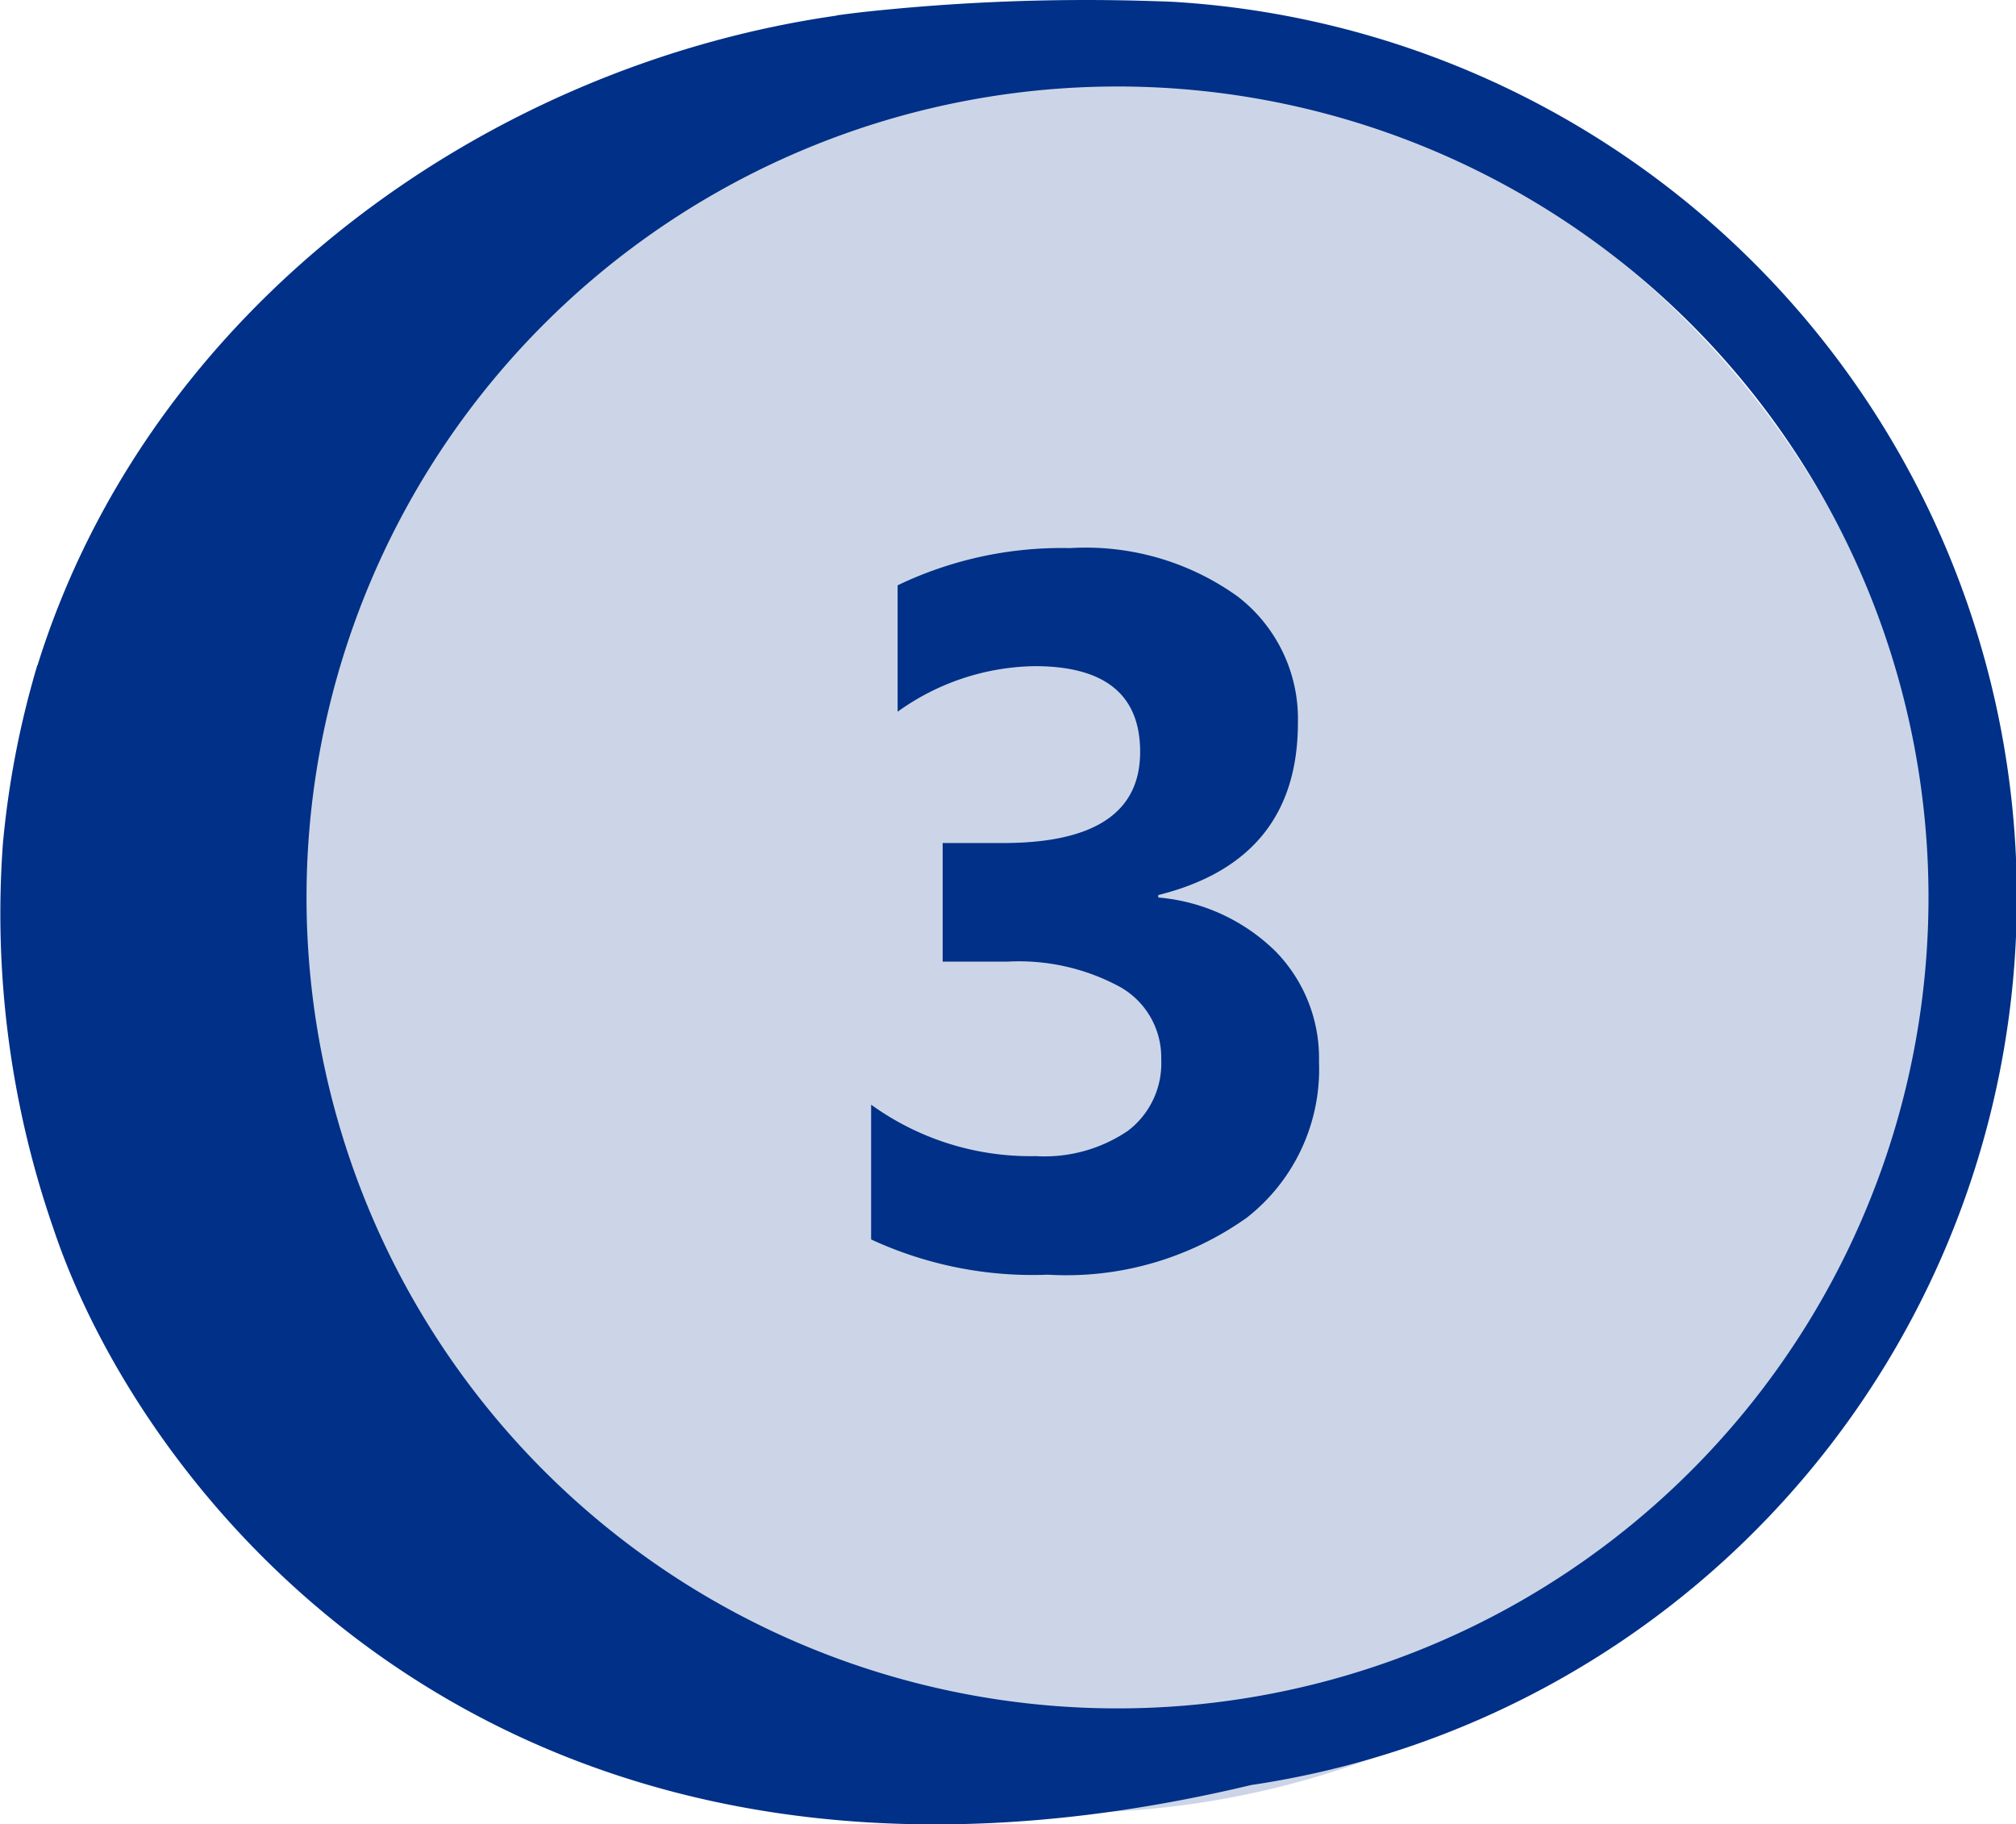
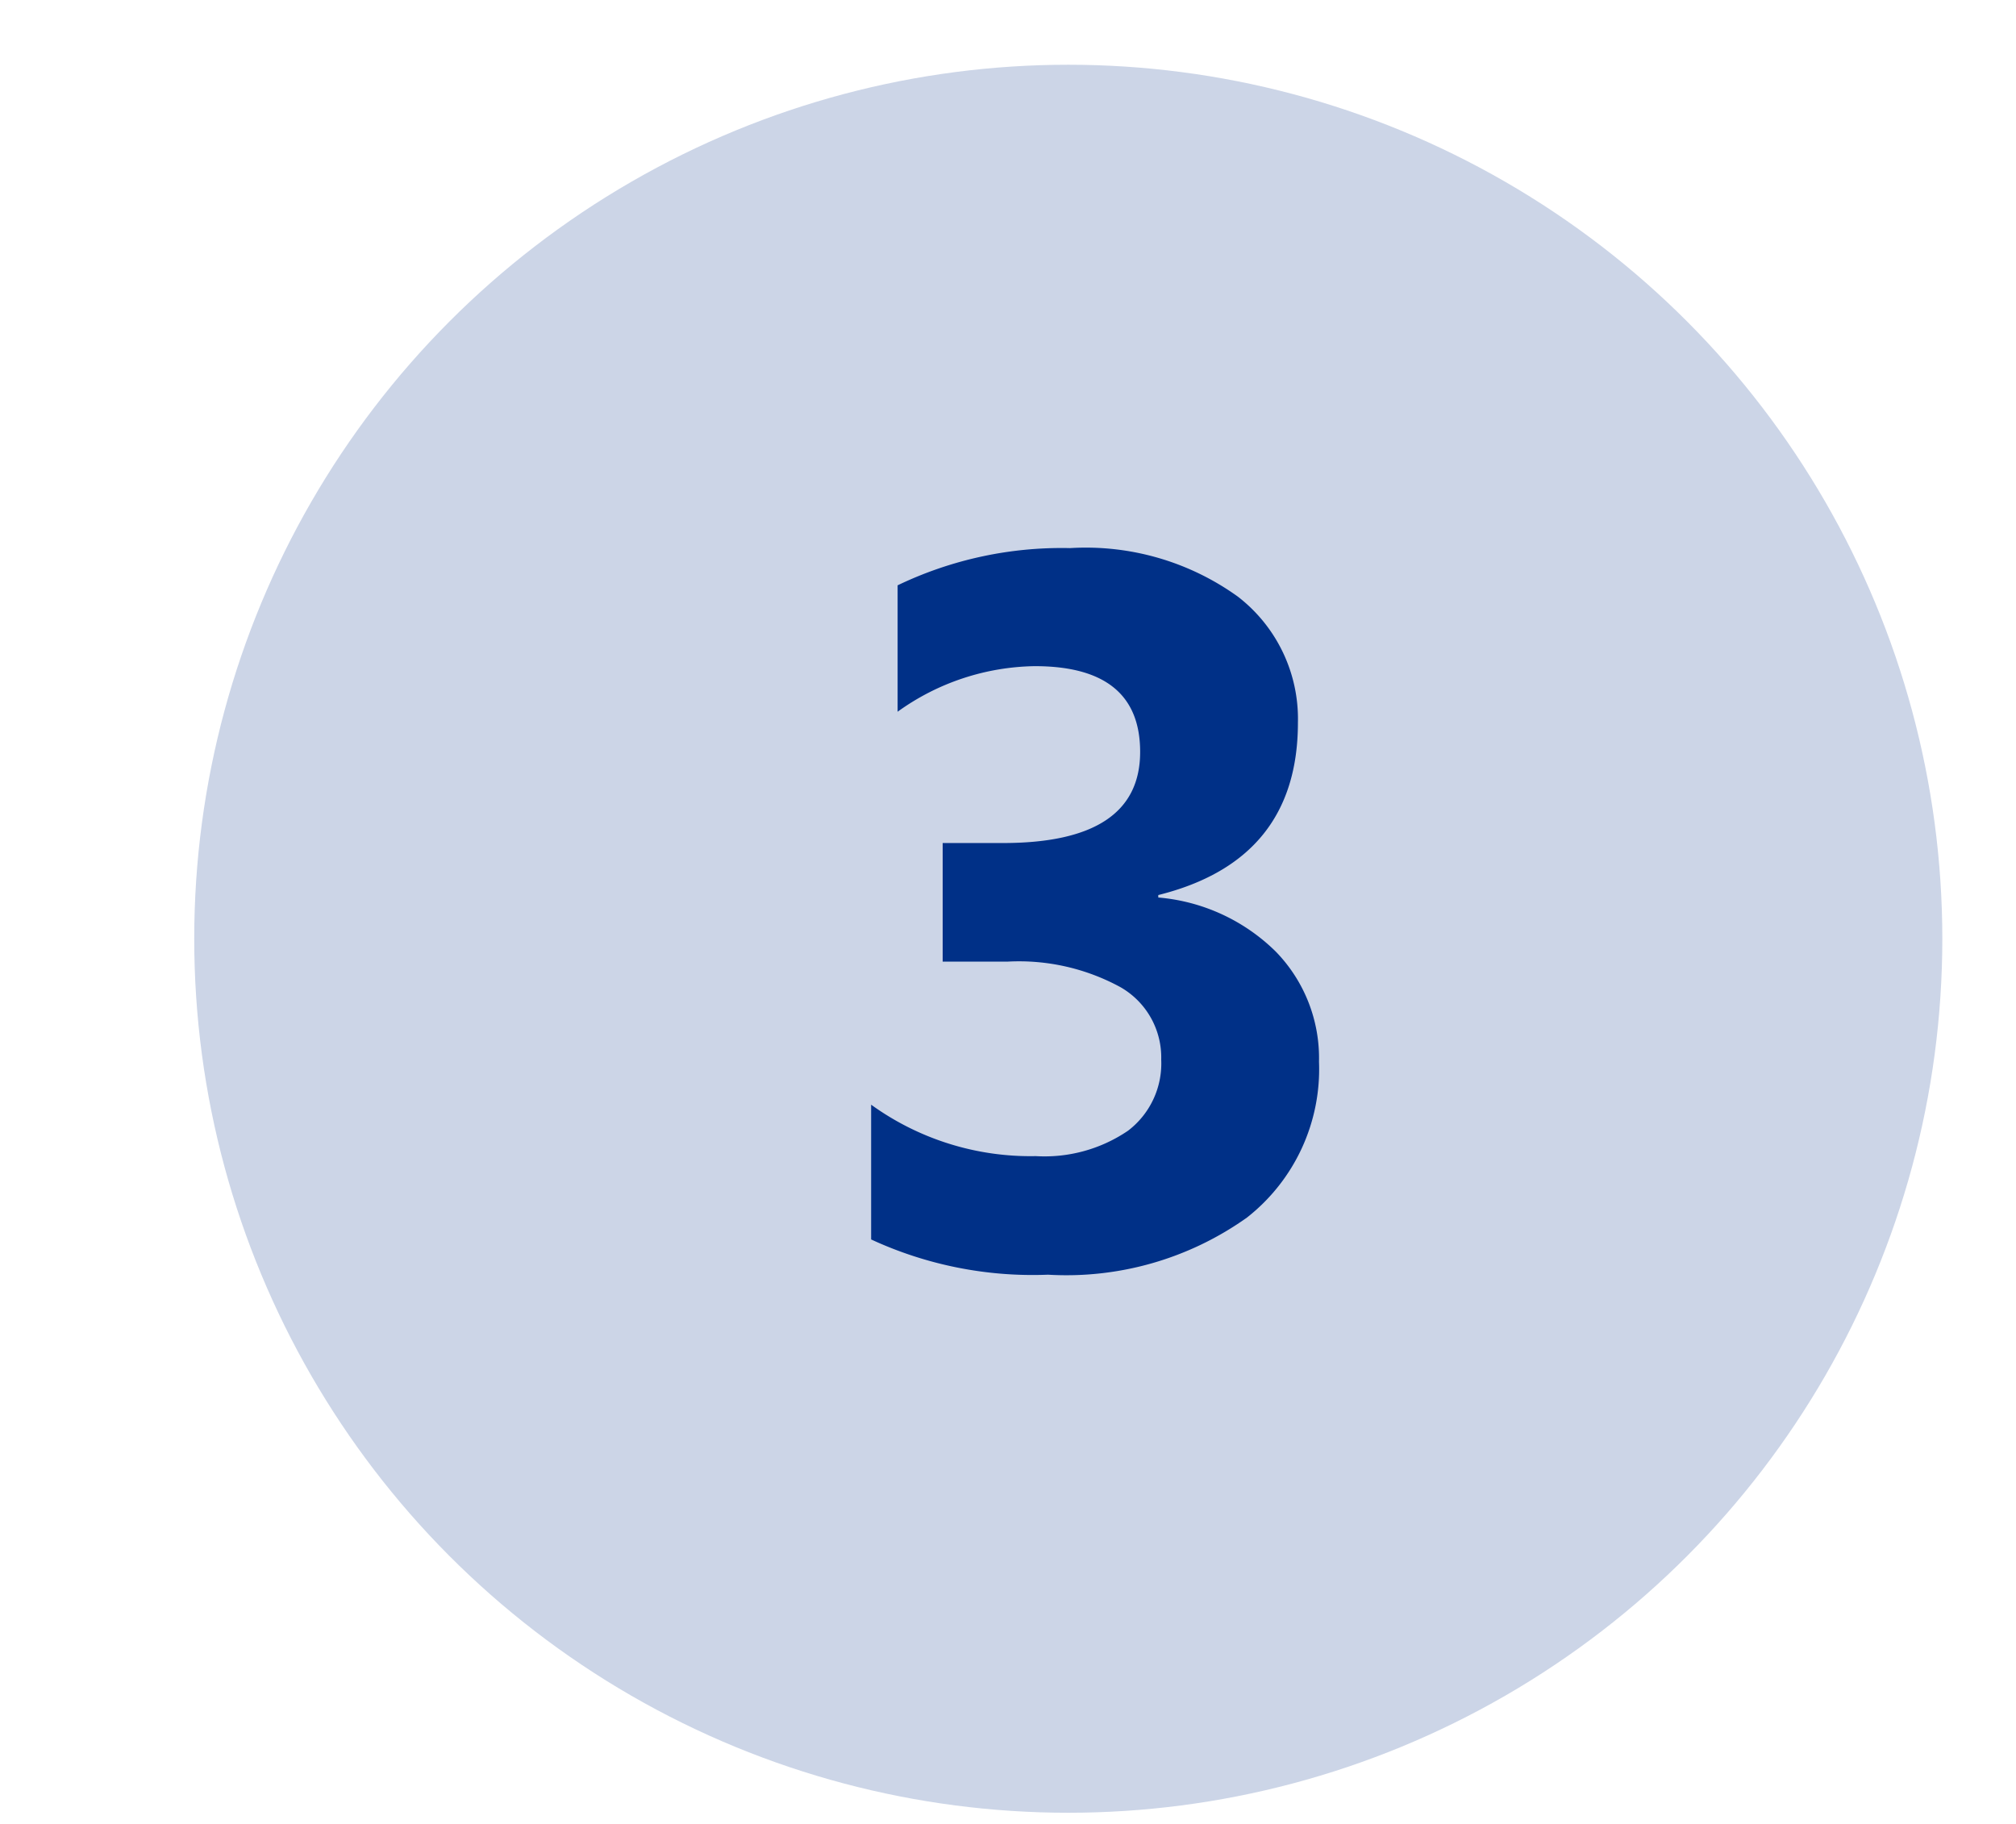
<svg xmlns="http://www.w3.org/2000/svg" width="62.276" height="56.354" viewBox="0 0 62.276 56.354">
  <defs>
    <clipPath id="clip-path">
      <rect id="Rectangle_1376" data-name="Rectangle 1376" width="62.276" height="56.354" fill="#003087" />
    </clipPath>
  </defs>
  <g id="Group_2340" data-name="Group 2340" transform="translate(-617.861 -1995)">
    <circle id="Ellipse_46" data-name="Ellipse 46" cx="27" cy="27" r="27" transform="translate(623.861 1997)" fill="#ccd5e7" />
    <g id="Group_2237" data-name="Group 2237" transform="translate(617.861 1995)">
      <g id="Group_2236" data-name="Group 2236" clip-path="url(#clip-path)">
-         <path id="Path_31697" data-name="Path 31697" d="M36.247.057h0q-.3-.015-.6-.022A63.892,63.892,0,0,0,26.589.38l-.346.042L25.82.478h.055C15,2.02,4.6,9.511,1.16,20.55H1.153A28.256,28.256,0,0,0,.09,26.058a29.687,29.687,0,0,0,1.562,11.9c2.811,8.416,14.118,22.649,37,17.185A27.718,27.718,0,0,0,36.247.057M34.521,52.776A25.052,25.052,0,1,1,59.573,27.724,25.052,25.052,0,0,1,34.521,52.776" fill="#003087" />
-       </g>
+         </g>
    </g>
    <path id="_3" data-name="3" d="M1.771-.711V-4.874A8.4,8.4,0,0,0,6.857-3.285,4.579,4.579,0,0,0,9.71-4.072a2.613,2.613,0,0,0,1.022-2.195,2.5,2.5,0,0,0-1.264-2.24,6.548,6.548,0,0,0-3.474-.787H3.981v-3.663H5.843q4.238,0,4.238-2.815,0-2.649-3.254-2.649a7.42,7.42,0,0,0-4.238,1.408v-3.905a11.705,11.705,0,0,1,5.328-1.15,8.041,8.041,0,0,1,5.184,1.5,4.769,4.769,0,0,1,1.854,3.89q0,4.253-4.314,5.328v.076A5.865,5.865,0,0,1,14.274-9.6a4.716,4.716,0,0,1,1.332,3.4,5.824,5.824,0,0,1-2.225,4.813A9.621,9.621,0,0,1,7.235.378,11.877,11.877,0,0,1,1.771-.711Z" transform="translate(643 2034)" fill="#003087" />
  </g>
</svg>